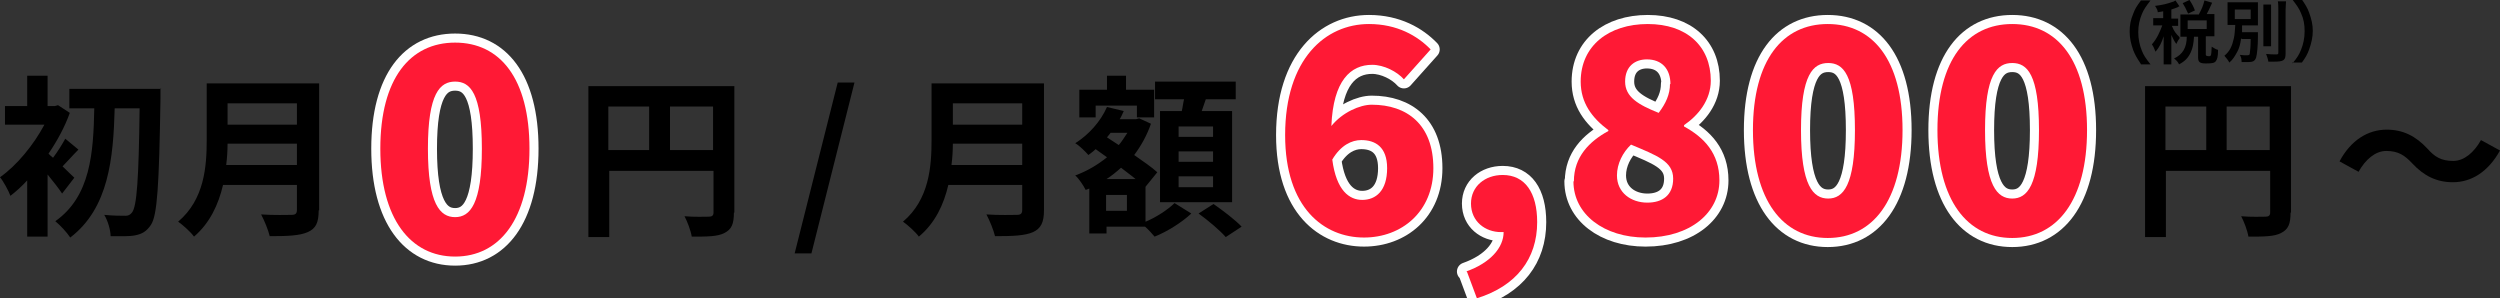
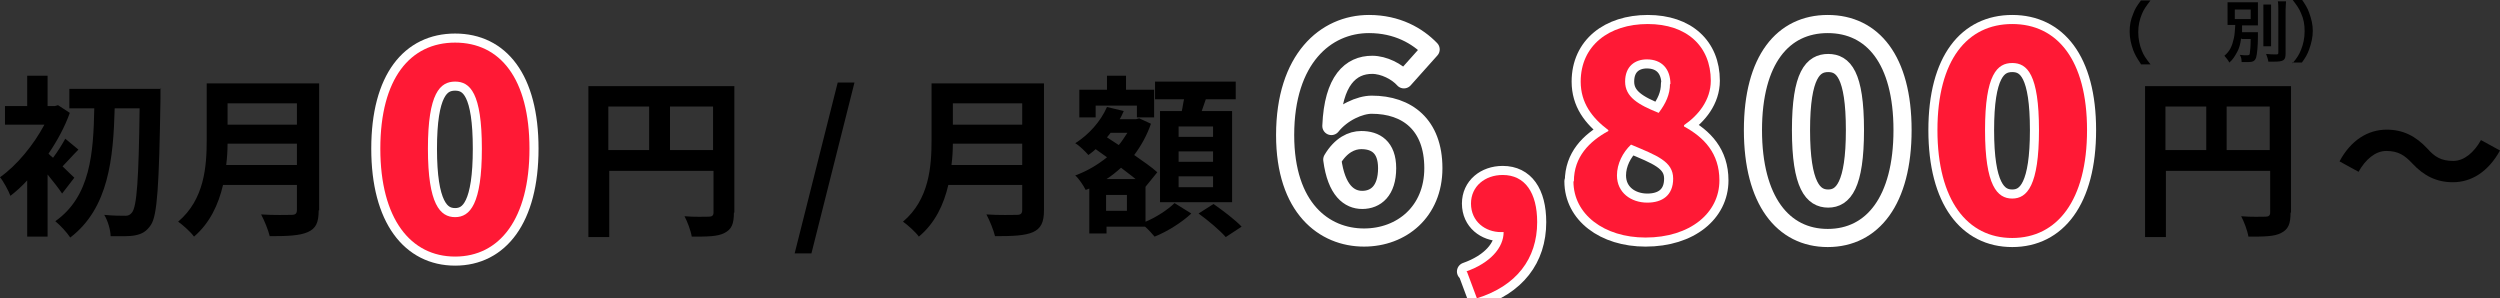
<svg xmlns="http://www.w3.org/2000/svg" id="_レイヤー_2" data-name="レイヤー 2" width="551.5" height="65.8" viewBox="0 0 55.15 6.58">
  <rect x="0" y="0" width="55.15" height="6.58" fill="#333333" stroke="none" />
  <defs>
    <style>
      .cls-1 {
        fill: none;
        stroke: #fff;
        stroke-linecap: round;
        stroke-linejoin: round;
        stroke-width: .4px;
      }

      .cls-2 {
        fill: #ff1935;
      }
    </style>
  </defs>
  <g id="_素材" data-name="素材">
    <g>
      <g>
        <path d="M1.37,4.27c-.07-.11-.2-.27-.32-.42v1.37h-.45v-1.24c-.12.13-.24.24-.37.34-.04-.11-.16-.33-.23-.41.37-.26.74-.71.98-1.16H.11v-.41h.49v-.67h.45v.67h.16l.07-.02.26.17c-.11.31-.28.62-.47.9.03.03.06.06.1.09.1-.13.21-.31.27-.42l.29.24c-.13.13-.25.27-.35.37.11.11.22.21.26.25l-.27.35ZM3.54,1.95s0,.17,0,.23c-.03,1.91-.07,2.57-.21,2.78-.1.15-.2.2-.34.23-.14.03-.35.02-.55.02,0-.13-.06-.34-.14-.47.2.02.38.02.47.02.06,0,.1-.02.14-.07.11-.13.15-.74.17-2.3h-.55c-.03,1.1-.13,2.2-.98,2.85-.08-.12-.22-.27-.33-.36.78-.55.84-1.51.86-2.49h-.55v-.43h2.03Z" />
        <path d="M7.03,4.64c0,.27-.06.4-.24.48-.18.08-.45.09-.84.09-.03-.13-.12-.35-.19-.48.27.02.59.01.67.01.09,0,.12-.03.12-.11v-.55h-1.63c-.1.43-.29.84-.64,1.14-.07-.1-.25-.26-.35-.33.58-.49.63-1.22.63-1.8v-1.25h2.48v2.8ZM6.55,3.64v-.47h-1.53c0,.15-.01.31-.03.47h1.56ZM5.02,2.28v.47h1.53v-.47h-1.53Z" />
      </g>
      <g>
        <g>
          <path class="cls-1" d="M28.35,2.98c0-1.68.89-2.45,1.85-2.45.62,0,1.07.26,1.36.56l-.59.66c-.15-.17-.44-.32-.7-.32-.47,0-.86.34-.9,1.35.24-.3.63-.47.89-.47.78,0,1.36.44,1.36,1.4s-.7,1.53-1.53,1.53c-.88,0-1.74-.65-1.74-2.26ZM29.39,3.52c.09.69.38.89.66.89.3,0,.55-.2.55-.7,0-.47-.26-.62-.57-.62-.21,0-.45.11-.64.43Z" />
          <path class="cls-1" d="M32.34,5.99c.54-.19.83-.53.83-.87h-.06c-.34,0-.66-.23-.66-.63,0-.38.31-.63.7-.63.49,0,.76.39.76,1.04,0,.81-.46,1.41-1.33,1.68l-.22-.59Z" />
          <path class="cls-1" d="M34.72,4c0-.54.34-.88.76-1.11v-.02c-.36-.27-.61-.6-.61-1.07,0-.79.62-1.27,1.48-1.27s1.39.49,1.39,1.25c0,.43-.28.77-.59.98v.03c.44.24.78.59.78,1.19,0,.72-.65,1.26-1.63,1.26-.91,0-1.59-.51-1.59-1.24ZM36.91,3.94c0-.38-.36-.51-.93-.75-.18.17-.31.42-.31.68,0,.38.31.6.67.6.33,0,.57-.16.57-.53ZM36.85,1.86c0-.34-.19-.55-.52-.55-.26,0-.48.15-.48.49s.29.51.74.69c.16-.21.25-.41.25-.64Z" />
          <path class="cls-1" d="M38.67,2.87c0-1.55.66-2.34,1.65-2.34s1.65.79,1.65,2.34-.66,2.38-1.65,2.38-1.65-.83-1.65-2.38ZM40.92,2.87c0-1.23-.26-1.48-.59-1.48s-.6.25-.6,1.48.27,1.51.6,1.51.59-.29.59-1.51Z" />
          <path class="cls-1" d="M42.74,2.87c0-1.55.66-2.34,1.65-2.34s1.65.79,1.65,2.34-.66,2.38-1.65,2.38-1.65-.83-1.65-2.38ZM44.98,2.87c0-1.23-.26-1.48-.59-1.48s-.6.25-.6,1.48.27,1.51.6,1.51.59-.29.59-1.51Z" />
        </g>
        <g>
-           <path class="cls-2" d="M28.35,2.98c0-1.68.89-2.45,1.85-2.45.62,0,1.07.26,1.36.56l-.59.66c-.15-.17-.44-.32-.7-.32-.47,0-.86.34-.9,1.35.24-.3.63-.47.89-.47.78,0,1.36.44,1.36,1.4s-.7,1.53-1.53,1.53c-.88,0-1.74-.65-1.74-2.26ZM29.39,3.52c.09.69.38.89.66.89.3,0,.55-.2.55-.7,0-.47-.26-.62-.57-.62-.21,0-.45.11-.64.43Z" />
          <path class="cls-2" d="M32.34,5.99c.54-.19.83-.53.83-.87h-.06c-.34,0-.66-.23-.66-.63,0-.38.31-.63.7-.63.49,0,.76.39.76,1.04,0,.81-.46,1.41-1.33,1.68l-.22-.59Z" />
          <path class="cls-2" d="M34.72,4c0-.54.34-.88.76-1.11v-.02c-.36-.27-.61-.6-.61-1.07,0-.79.62-1.27,1.48-1.27s1.39.49,1.39,1.25c0,.43-.28.77-.59.98v.03c.44.24.78.59.78,1.19,0,.72-.65,1.26-1.63,1.26-.91,0-1.59-.51-1.59-1.24ZM36.91,3.94c0-.38-.36-.51-.93-.75-.18.17-.31.42-.31.68,0,.38.31.6.67.6.33,0,.57-.16.57-.53ZM36.85,1.86c0-.34-.19-.55-.52-.55-.26,0-.48.15-.48.49s.29.51.74.69c.16-.21.25-.41.25-.64Z" />
-           <path class="cls-2" d="M38.67,2.87c0-1.55.66-2.34,1.65-2.34s1.65.79,1.65,2.34-.66,2.38-1.65,2.38-1.65-.83-1.65-2.38ZM40.92,2.87c0-1.23-.26-1.48-.59-1.48s-.6.25-.6,1.48.27,1.51.6,1.51.59-.29.59-1.51Z" />
          <path class="cls-2" d="M42.74,2.87c0-1.55.66-2.34,1.65-2.34s1.65.79,1.65,2.34-.66,2.38-1.65,2.38-1.65-.83-1.65-2.38ZM44.98,2.87c0-1.23-.26-1.48-.59-1.48s-.6.25-.6,1.48.27,1.51.6,1.51.59-.29.59-1.51Z" />
        </g>
      </g>
      <path d="M50.53,4.69c0,.25-.05.37-.21.45-.15.08-.38.08-.72.08-.02-.13-.1-.34-.16-.45.22.02.47.01.54.01.07,0,.1-.03.1-.09v-.92h-2.3v1.46h-.46V1.9h3.22v2.79ZM47.77,3.31h.9v-.96h-.9v.96ZM50.07,3.31v-.96h-.95v.96h.95Z" />
      <g>
        <path d="M47.22,1.4c-.08-.12-.12-.19-.16-.29-.05-.14-.08-.27-.08-.41s.02-.26.08-.4c.04-.11.08-.17.17-.29h.21c-.1.13-.15.2-.19.3-.05.12-.08.25-.08.4s.03.29.08.41c.04.1.08.16.19.3h-.21Z" />
-         <path d="M47.76.24c-.05.01-.08.02-.16.03,0-.04-.02-.08-.06-.14.17-.02.28-.05.39-.09.02,0,.04-.02.06-.03l.09.13s-.02,0-.04.02c-.05.02-.09.03-.14.05v.2h.05s.08,0,.1,0v.16s-.06,0-.1,0h-.04s0,0,.01.02c.04.1.08.15.16.23v.03c-.04.05-.04.06-.07.12-.05-.07-.06-.09-.11-.2,0,.04,0,.12,0,.17v.3c0,.09,0,.13,0,.18h-.17c0-.05,0-.1,0-.18v-.26s0-.15,0-.18c-.04.13-.09.24-.18.34-.03-.07-.04-.11-.08-.16.06-.07.1-.13.14-.21.03-.06.07-.15.09-.21h-.08c-.06,0-.09,0-.12,0v-.16s.06,0,.12,0h.1v-.16ZM48.51.31c.06-.11.09-.18.12-.3l.17.05c-.07.15-.08.18-.12.25h.05c.05,0,.08,0,.12,0,0,.04,0,.06,0,.1v.28s0,.07,0,.11c-.04,0-.08,0-.12,0h-.07v.41s0,.03.06.03c.06,0,.06,0,.07-.21.06.04.1.06.14.07,0,.16-.02.21-.05.25-.03.04-.08.05-.22.05-.13,0-.17-.03-.17-.13v-.46h-.09c-.01.16-.03.25-.07.34-.06.13-.13.2-.26.27-.03-.06-.05-.08-.11-.13.19-.09.28-.24.28-.48h-.02s-.08,0-.12,0c0-.03,0-.07,0-.11v-.27s0-.07,0-.11c.04,0,.07,0,.12,0h.29ZM48.27.3c-.05-.11-.08-.17-.12-.23l.15-.07c.06.09.09.15.12.23l-.15.07ZM48.26.64h.42v-.19h-.42v.19Z" />
        <path d="M49.44.84c-.02.14-.04.22-.09.31-.05.09-.09.16-.17.23-.04-.07-.06-.09-.11-.15.12-.1.17-.21.21-.39.02-.09.02-.17.03-.29-.09,0-.12,0-.17,0,0-.05,0-.09,0-.16v-.18c0-.08,0-.11,0-.16.05,0,.1,0,.19,0h.3c.1,0,.14,0,.18,0,0,.05,0,.09,0,.16v.19c0,.09,0,.12,0,.16-.05,0-.1,0-.19,0h-.16c0,.08,0,.09,0,.15h.21c.06,0,.1,0,.14,0,0,.03,0,.04,0,.1,0,.21-.02.39-.04.46-.03.08-.07.1-.19.1-.03,0-.07,0-.13,0,0-.07-.01-.11-.04-.16.07.01.11.01.16.01.04,0,.06-.01.06-.04.01-.06.02-.17.02-.32h-.2ZM49.3.42h.35v-.21h-.35v.21ZM50.1.1s0,.09,0,.18v.56c0,.1,0,.13,0,.18h-.17s0-.07,0-.17V.28c0-.09,0-.14,0-.18h.17ZM50.43.02c0,.06-.01.12-.01.2v.96c0,.15-.04.18-.26.18-.03,0-.05,0-.12,0-.01-.07-.03-.11-.05-.17.09.01.16.01.2.01.06,0,.07,0,.07-.04V.23c0-.07,0-.14-.01-.2h.18Z" />
        <path d="M50.57,1.4c.11-.13.15-.2.19-.3.05-.12.08-.26.08-.41s-.02-.27-.08-.4c-.04-.1-.09-.17-.19-.3h.21c.08.12.12.18.16.29.05.14.08.26.08.4s-.03.27-.08.41c-.04.11-.08.18-.16.29h-.21Z" />
      </g>
      <path d="M53.21,3.6c-.16-.17-.3-.27-.57-.27-.24,0-.46.19-.61.46l-.42-.23c.25-.47.63-.7,1.04-.7.36,0,.64.14.9.42.16.18.3.27.57.27.24,0,.46-.19.61-.46l.42.23c-.26.47-.63.7-1.04.7-.36,0-.64-.14-.9-.42Z" />
      <g>
        <path class="cls-1" d="M8.39,3.28c0-1.55.66-2.34,1.65-2.34s1.64.79,1.64,2.34-.66,2.38-1.64,2.38-1.65-.83-1.65-2.38ZM10.63,3.28c0-1.23-.26-1.48-.59-1.48s-.6.25-.6,1.48.27,1.51.6,1.51.59-.29.59-1.51Z" />
        <path class="cls-2" d="M8.39,3.28c0-1.55.66-2.34,1.65-2.34s1.64.79,1.64,2.34-.66,2.38-1.64,2.38-1.65-.83-1.65-2.38ZM10.63,3.28c0-1.23-.26-1.48-.59-1.48s-.6.25-.6,1.48.27,1.51.6,1.51.59-.29.59-1.51Z" />
      </g>
      <g>
        <path d="M16.19,4.69c0,.25-.05.37-.21.45-.15.08-.38.08-.72.08-.02-.13-.1-.34-.16-.45.22.02.46.01.54.01.07,0,.1-.03.1-.09v-.92h-2.3v1.46h-.46V1.9h3.22v2.79ZM13.42,3.31h.9v-.96h-.9v.96ZM15.73,3.31v-.96h-.95v.96h.95Z" />
-         <path d="M18.48,1.82h.37l-.95,3.77h-.37l.95-3.77Z" />
+         <path d="M18.48,1.82h.37l-.95,3.77h-.37Z" />
        <path d="M23.03,4.64c0,.27-.07.4-.24.48-.18.08-.45.09-.84.09-.03-.13-.12-.35-.19-.48.27.02.59.01.67.01.09,0,.12-.03.12-.11v-.55h-1.63c-.1.43-.29.84-.65,1.14-.07-.1-.25-.26-.35-.33.58-.49.63-1.22.63-1.8v-1.25h2.48v2.8ZM22.55,3.64v-.47h-1.53c0,.15-.01.31-.03.47h1.56ZM21.02,2.28v.47h1.53v-.47h-1.53Z" />
        <path d="M25.25,4.9c.25-.1.52-.28.66-.42l.37.23c-.2.19-.53.4-.81.51-.05-.06-.13-.15-.21-.22h-.85v.15h-.38v-.99l-.08.03c-.05-.1-.15-.25-.23-.32.25-.09.49-.23.7-.4l-.25-.18c-.05.05-.11.09-.16.13-.06-.07-.2-.21-.29-.26.3-.19.56-.48.7-.8l.37.09c-.03.06-.05.12-.09.18h.36l.07-.02.26.12c-.09.26-.22.49-.37.69.2.14.39.27.51.38l-.26.32h0s0,.78,0,.78ZM24.18,2.59h-.37v-.61h.61v-.31h.42v.31h.62v.61h-.38v-.26h-.91v.26ZM24.86,4.3h-.46v.35h.46v-.35ZM25.05,3.95c-.09-.08-.21-.16-.32-.25-.1.09-.21.18-.32.25h.64ZM24.5,2.93s-.05.06-.08.1l.26.17c.07-.08.13-.18.19-.27h-.37ZM26.07,2.45c.02-.08.03-.18.05-.26h-.64v-.39h1.78v.39h-.66c-.03.09-.06.18-.09.26h.67v2.01h-1.59v-2.01h.48ZM26.76,2.79h-.76v.23h.76v-.23ZM26.76,3.34h-.76v.23h.76v-.23ZM26.76,3.89h-.76v.24h.76v-.24ZM26.77,4.5c.2.14.48.35.62.5l-.35.23c-.12-.14-.39-.37-.6-.52l.33-.21Z" />
      </g>
    </g>
  </g>
</svg>